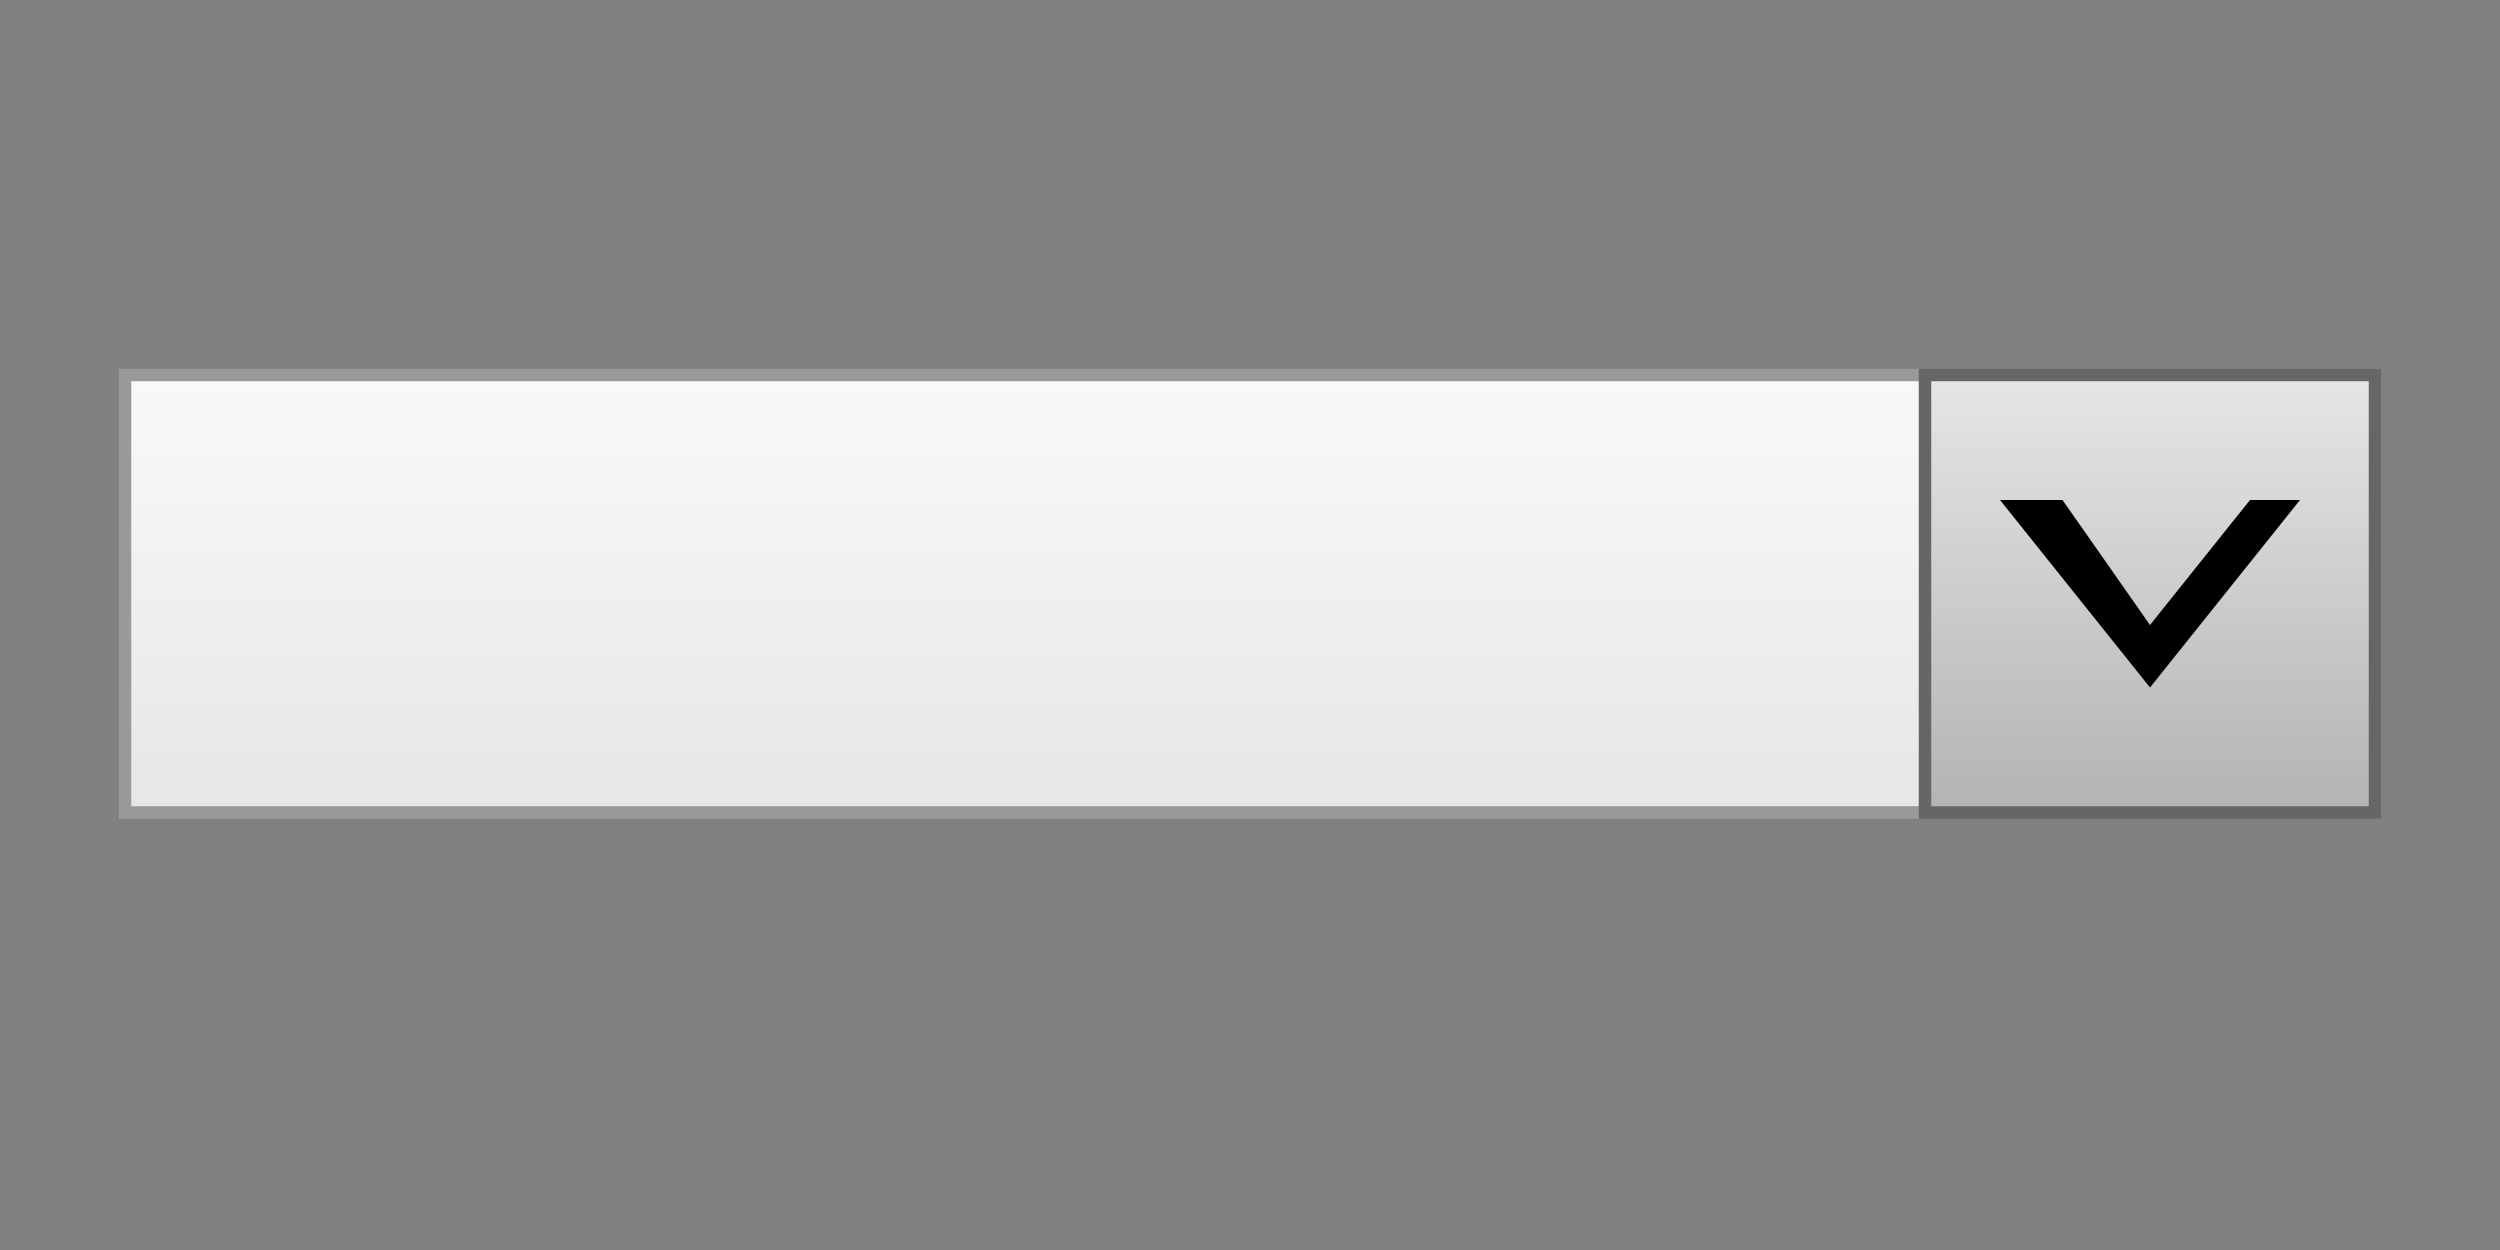
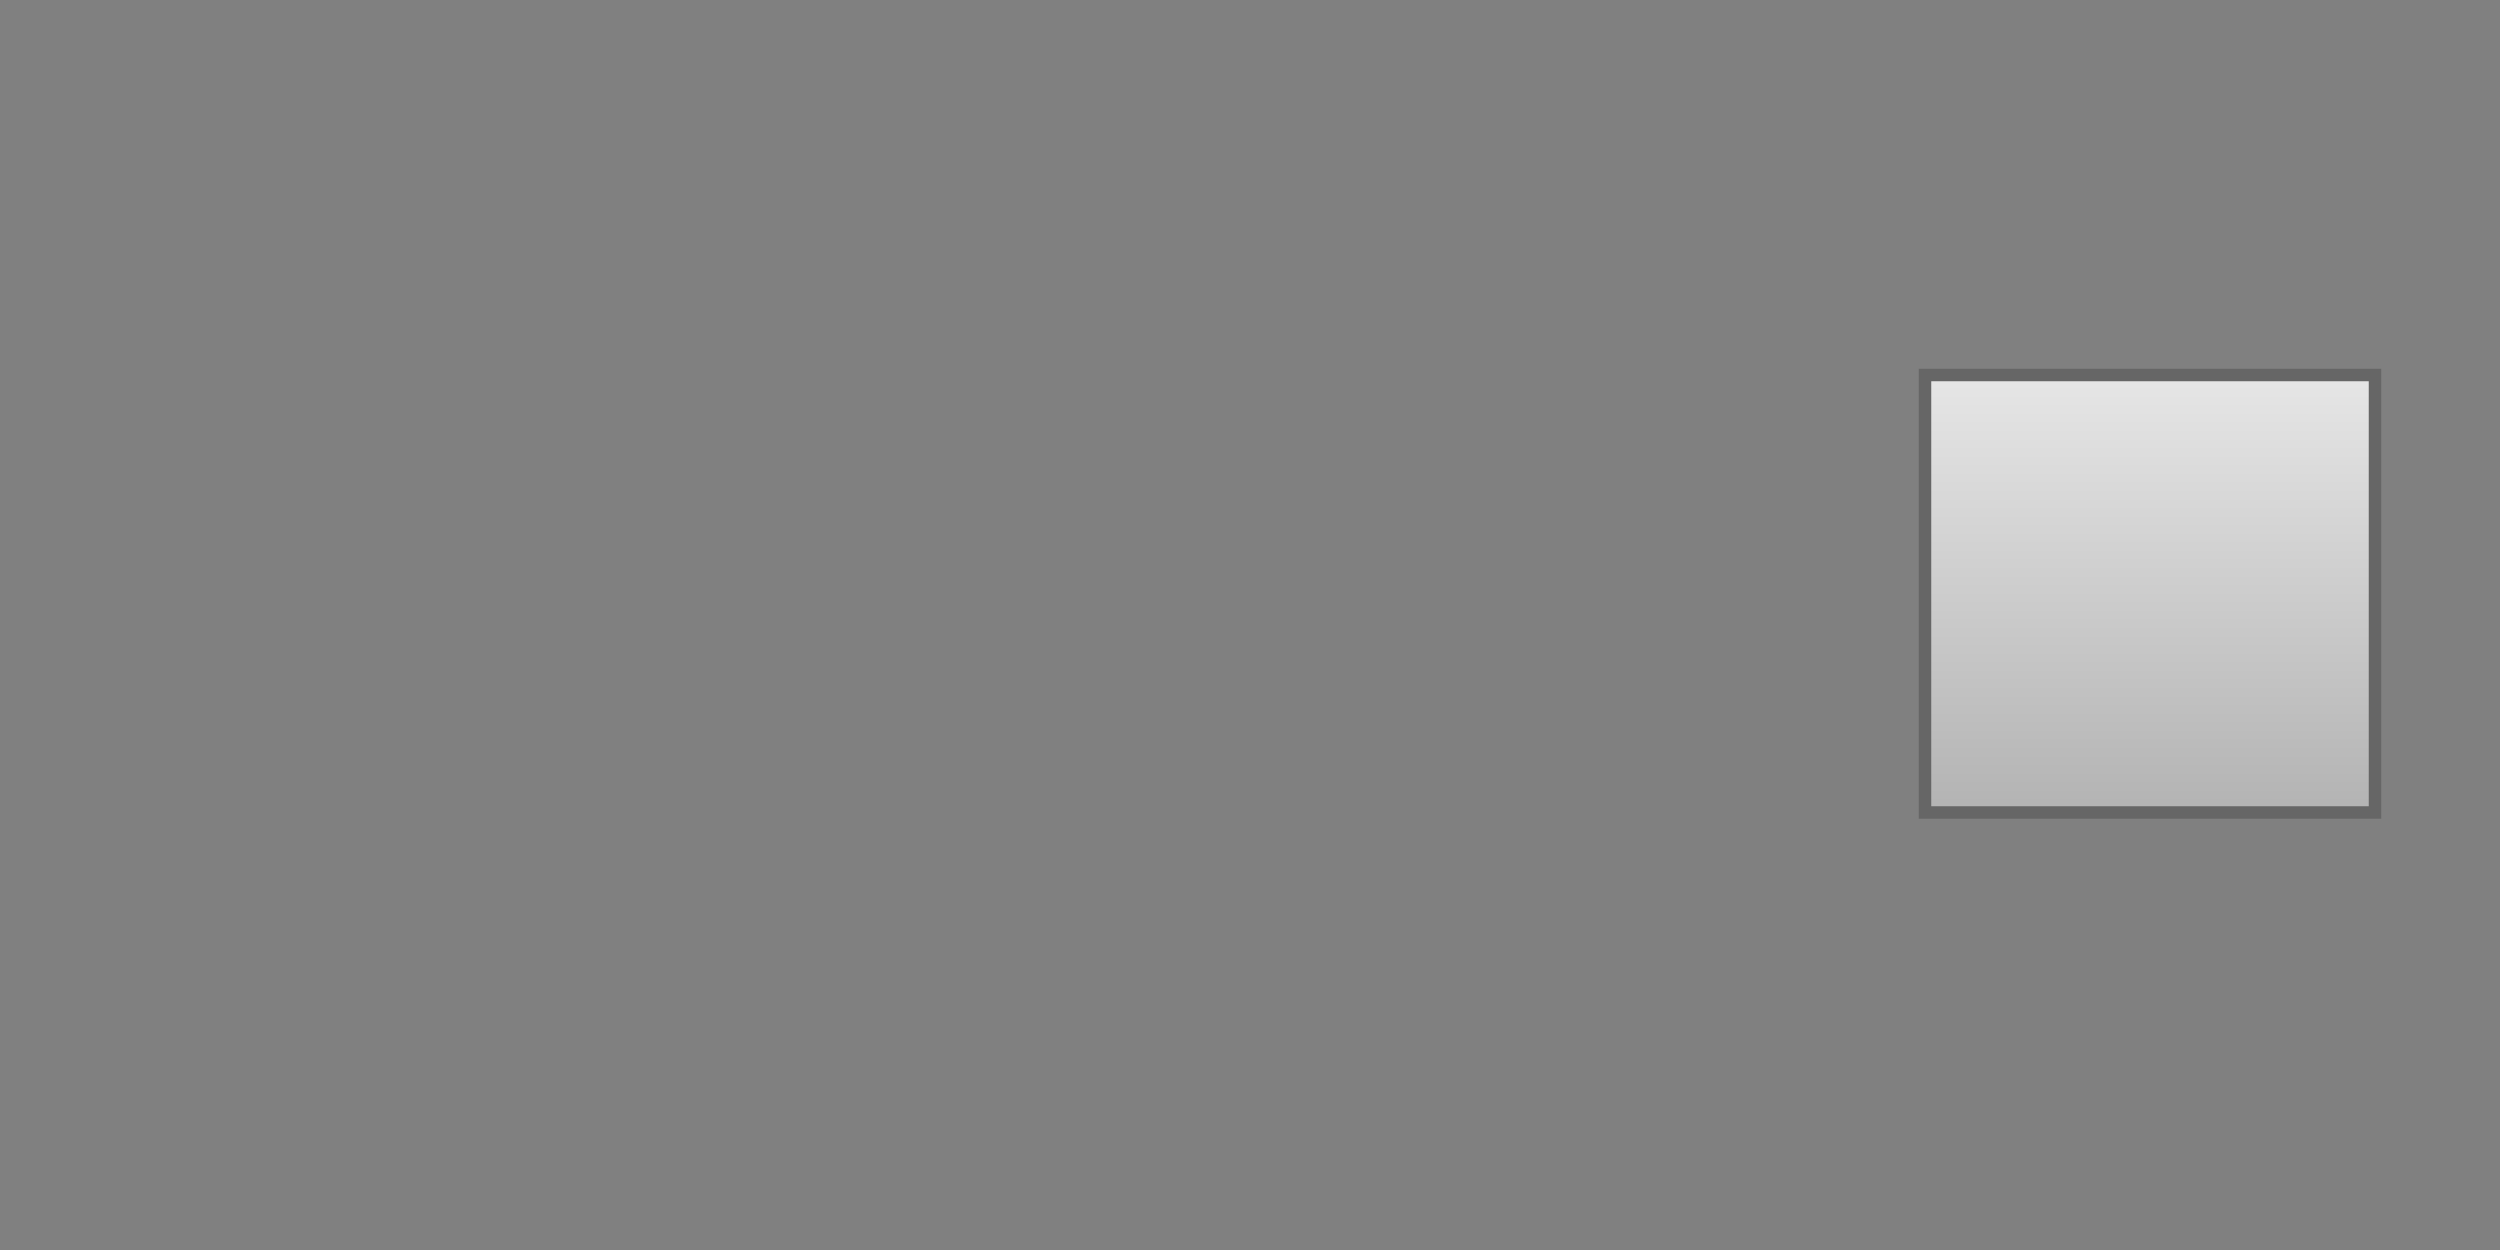
<svg xmlns="http://www.w3.org/2000/svg" xmlns:xlink="http://www.w3.org/1999/xlink" width="200" height="100">
  <rect width="100%" height="100%" fill="#808080" stroke="none" />
  <defs>
    <linearGradient id="linearGradient3812">
      <stop stop-color="#1a1a1a" offset="0" id="stop3814" />
      <stop stop-color="#ffffff" stop-opacity="0" offset="1" id="stop3816" />
    </linearGradient>
    <linearGradient id="linearGradient3800">
      <stop stop-color="#ffffff" id="stop3802" offset="0" />
      <stop stop-color="#ffffff" stop-opacity="0" id="stop3804" offset="1" />
    </linearGradient>
    <linearGradient id="linearGradient3003">
      <stop stop-color="#e6e6e6" id="stop3005" offset="0" />
      <stop stop-color="#b3b3b3" id="stop3007" offset="1" />
    </linearGradient>
    <linearGradient id="linearGradient2995">
      <stop stop-color="#e6e6e6" id="stop2997" offset="0" />
      <stop stop-color="#f9f9f9" id="stop2999" offset="1" />
    </linearGradient>
    <linearGradient y2="0" x2="0.083" y1="1" x1="0.083" id="linearGradient3001" xlink:href="#linearGradient2995" />
    <linearGradient gradientUnits="userSpaceOnUse" y2="1002.362" x2="175" y1="967.362" x1="175" id="linearGradient3009" xlink:href="#linearGradient3003" />
    <linearGradient gradientUnits="userSpaceOnUse" y2="1037.362" x2="175" y1="1002.362" x1="175" id="linearGradient3011" xlink:href="#linearGradient3003" />
    <radialGradient gradientUnits="userSpaceOnUse" gradientTransform="matrix(2.08,0,0,2.022,-179.68,874.729)" r="15" fy="54.091" fx="161.325" cy="55.698" cx="163.885" id="radialGradient3806" xlink:href="#linearGradient3800" />
    <radialGradient r="15" fy="54.091" fx="161.325" cy="55.698" cx="163.885" gradientTransform="matrix(-1.733,0,0,-2.022,468.067,1144.996)" gradientUnits="userSpaceOnUse" id="radialGradient3810" xlink:href="#linearGradient3812" />
    <radialGradient r="15" fy="54.091" fx="161.325" cy="55.698" cx="163.885" gradientTransform="matrix(1.733,0,0,2.022,-118.067,859.729)" gradientUnits="userSpaceOnUse" id="radialGradient3822" xlink:href="#linearGradient3800" />
    <radialGradient r="15" fy="54.091" fx="161.325" cy="55.698" cx="163.885" gradientTransform="matrix(-1.733,0,0,-2.022,468.067,1109.996)" gradientUnits="userSpaceOnUse" id="radialGradient3824" xlink:href="#linearGradient3812" />
    <radialGradient r="15" fy="54.091" fx="161.325" cy="55.698" cx="163.885" gradientTransform="matrix(-2.08,0,0,-2.022,523.68,1124.996)" gradientUnits="userSpaceOnUse" id="radialGradient3830" xlink:href="#linearGradient3812" />
    <linearGradient y2="1" x2="0.5" y1="0" x1="0.5" id="linearGradient3832" xlink:href="#linearGradient3003" />
  </defs>
  <g>
    <title>Layer 1</title>
    <g id="layer1">
-       <rect fill="url(#linearGradient3001)" fill-rule="evenodd" stroke="#999999" stroke-width="1px" y="30" x="10" height="35" width="180" id="rect2987" />
      <rect fill="url(#linearGradient3832)" fill-rule="evenodd" stroke="#666666" stroke-width="1px" y="30" x="154" height="35" width="36" id="rect2991" />
-       <path fill="#000000" id="path3019" d="m160,40l12,15l12,-15l-4,0l-8,10l-7,-10l-5,0z" />
-       <path fill="url(#radialGradient3806)" fill-rule="evenodd" id="rect3023" d="m154,30l0,35l2.4,0l0,-33l33.6,0l0,-2l-36,0z" />
-       <path opacity="0.74" fill="url(#radialGradient3830)" fill-rule="evenodd" d="m190,65l0,-35l-2.4,0l0,33l-33.6,0l0,2l36,0z" id="path3808" />
    </g>
  </g>
</svg>